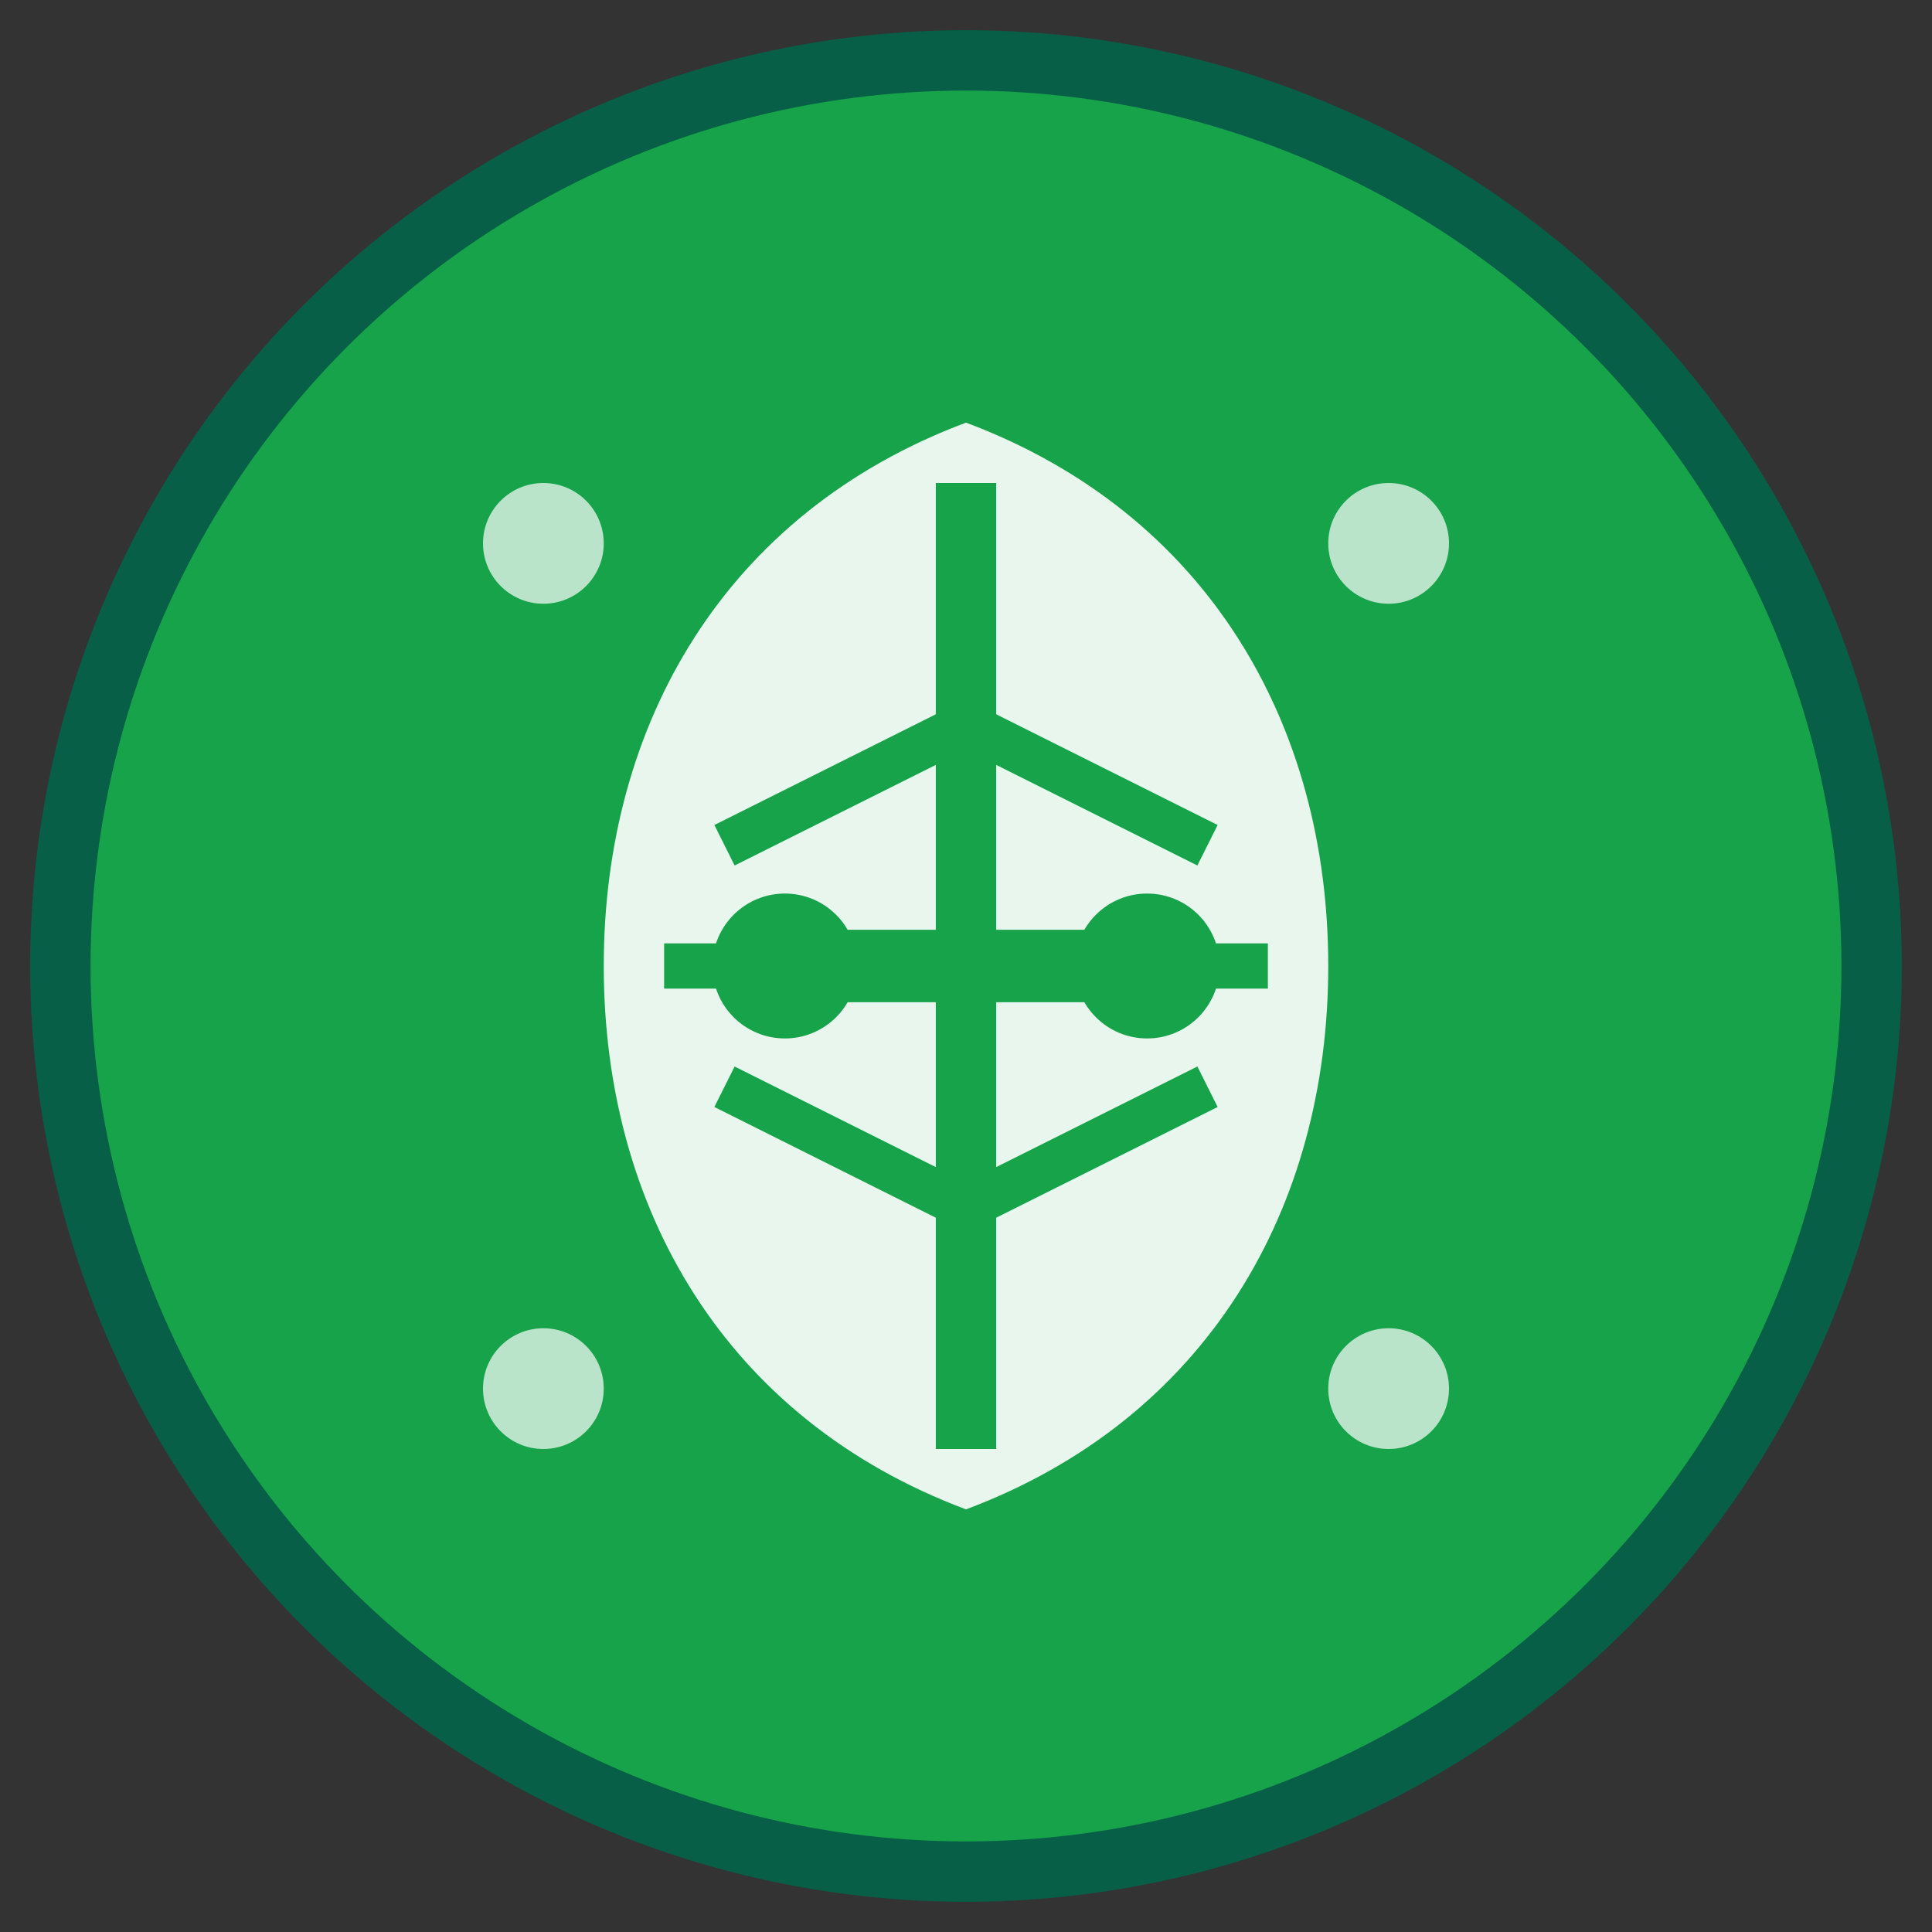
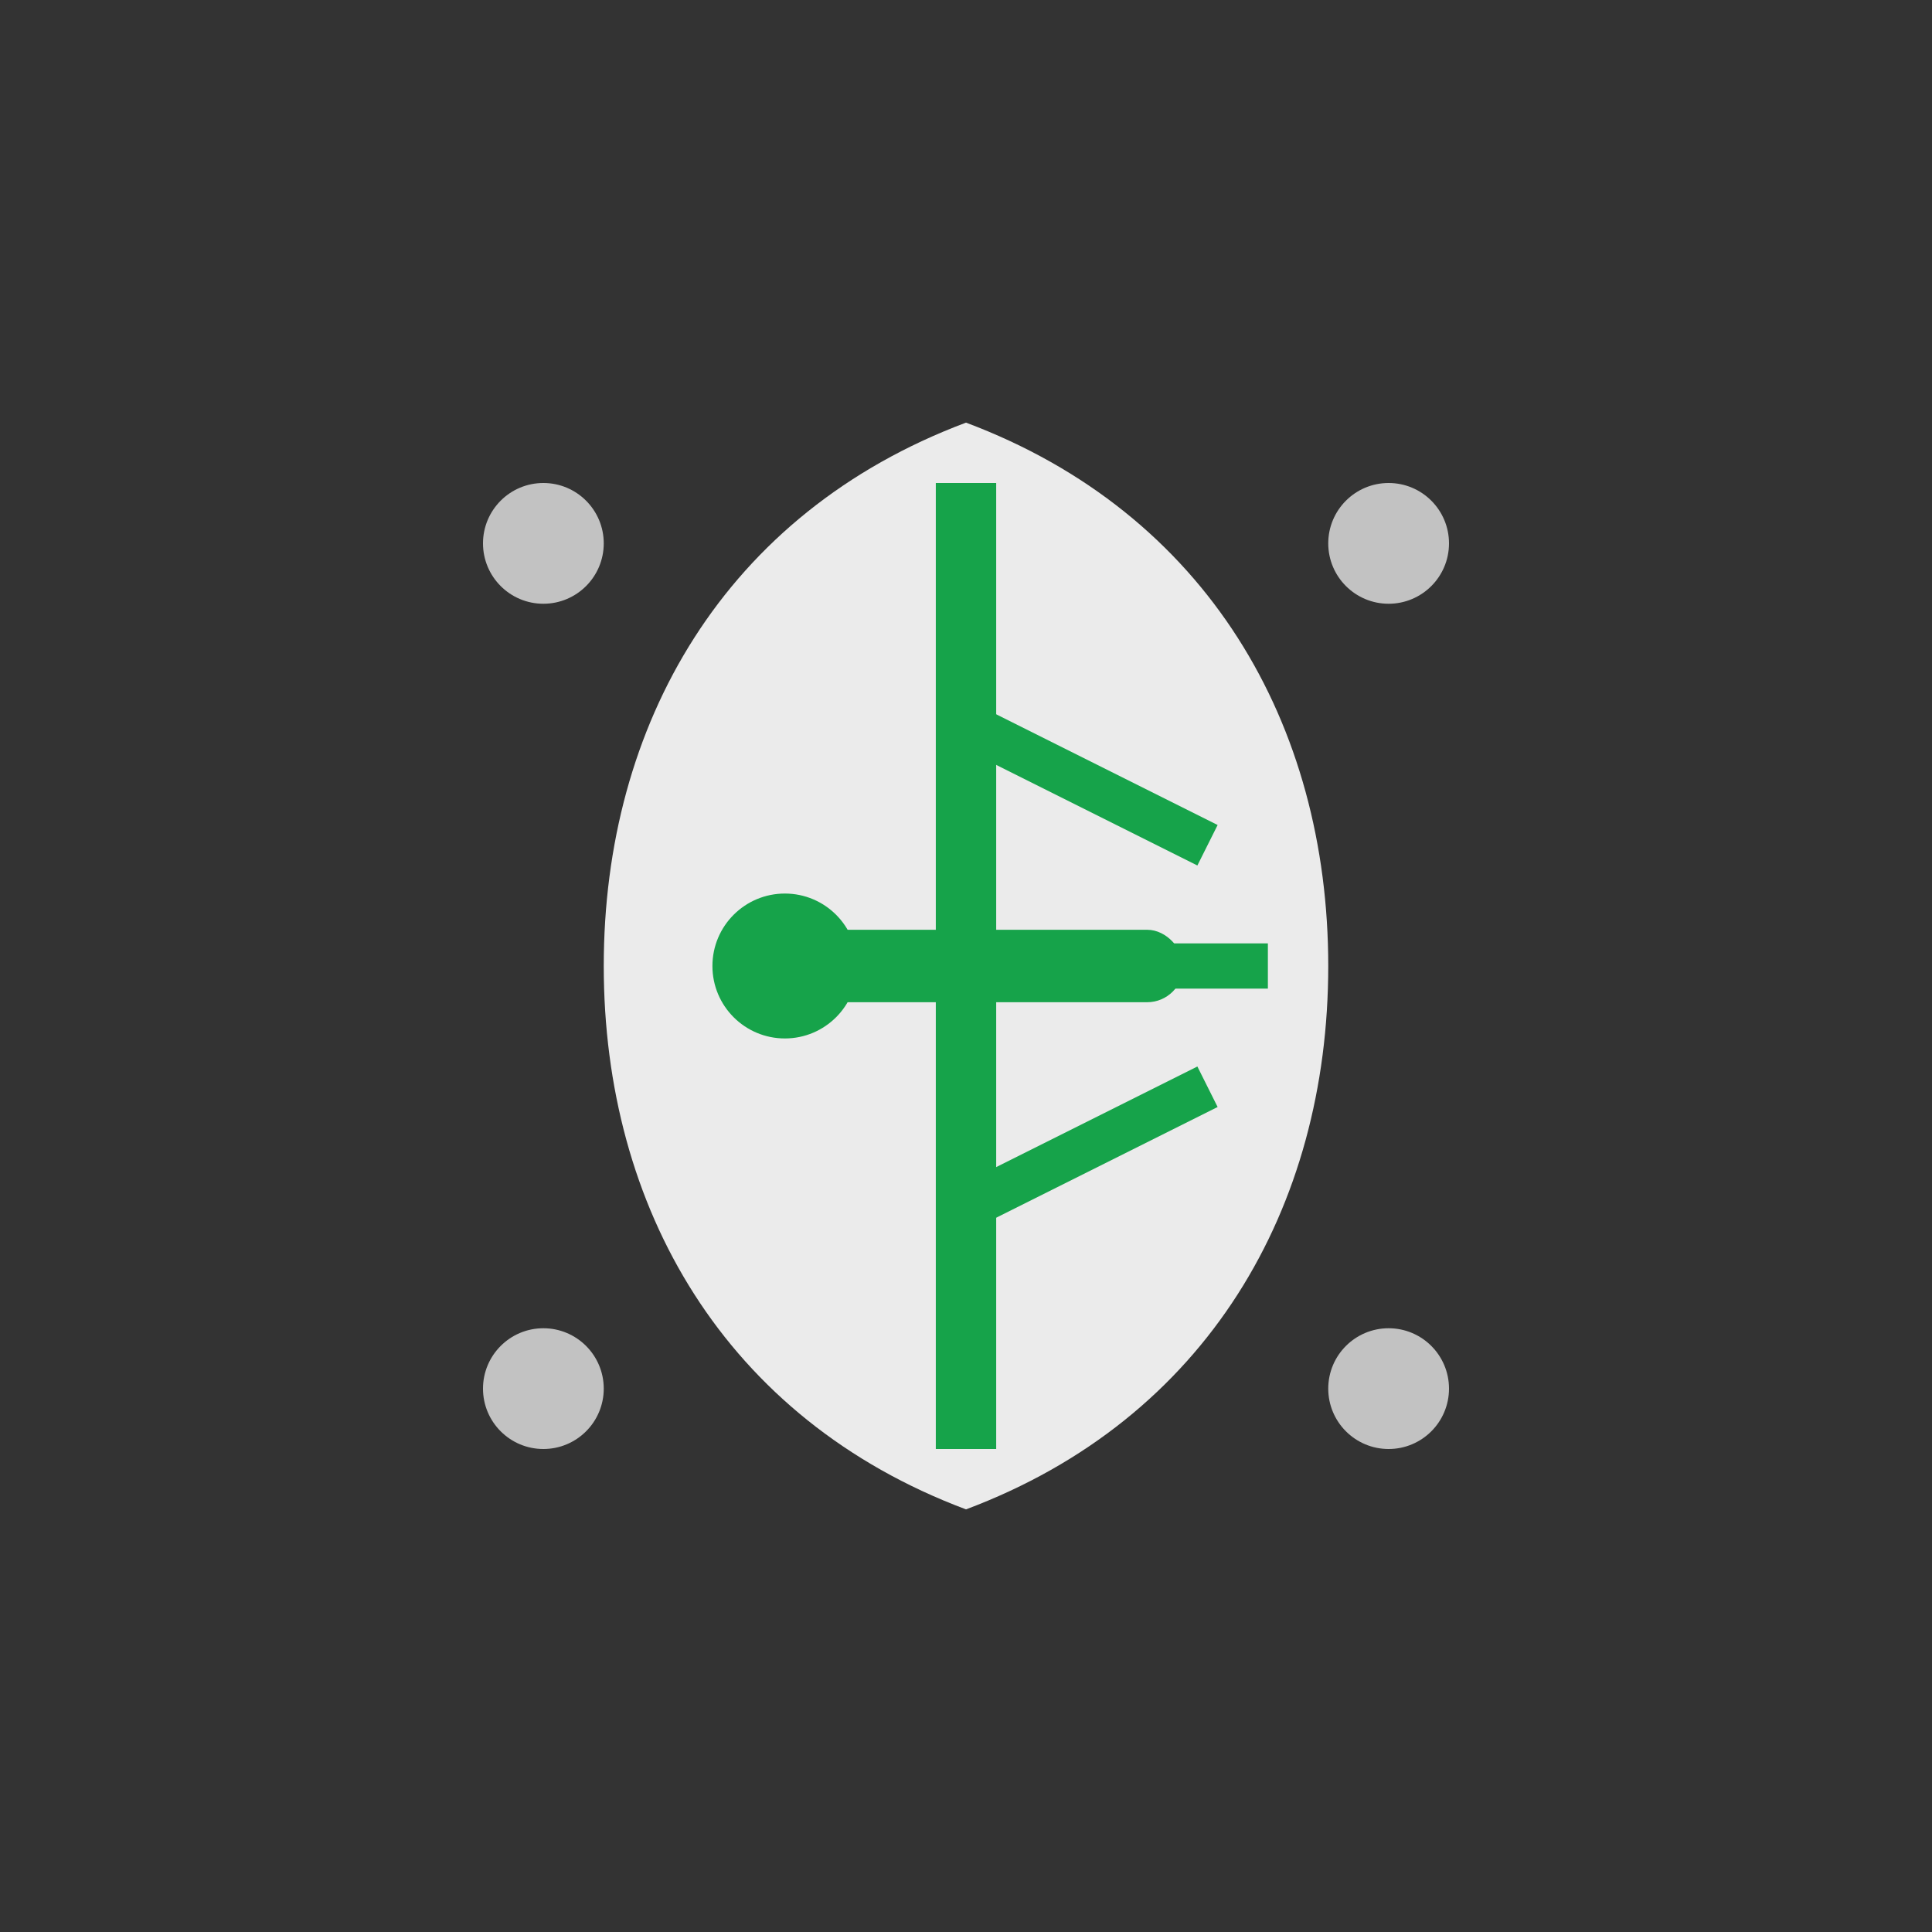
<svg xmlns="http://www.w3.org/2000/svg" viewBox="0 0 64 64" width="64" height="64">
  <rect x="0" y="0" width="64" height="64" fill="#333333" stroke="none" />
-   <circle cx="32" cy="32" r="30" fill="#16a34a" stroke="#065f46" stroke-width="2" />
  <g transform="translate(32,32)">
    <path d="M0,-18 C8,-15 12,-8 12,0 C12,8 8,15 0,18 C-8,15 -12,8 -12,0 C-12,-8 -8,-15 0,-18Z" fill="#ffffff" opacity="0.9" />
    <line x1="0" y1="-16" x2="0" y2="16" stroke="#16a34a" stroke-width="2" />
    <path d="M0,-8 L8,-4 M0,0 L10,0 M0,8 L8,4" stroke="#16a34a" stroke-width="1.5" fill="none" />
-     <path d="M0,-8 L-8,-4 M0,0 L-10,0 M0,8 L-8,4" stroke="#16a34a" stroke-width="1.5" fill="none" />
    <g transform="translate(0,0) scale(0.6)">
      <rect x="-12" y="-2" width="24" height="4" rx="2" fill="#16a34a" />
      <circle cx="-10" cy="0" r="4" fill="#16a34a" />
-       <circle cx="10" cy="0" r="4" fill="#16a34a" />
    </g>
  </g>
  <circle cx="18" cy="18" r="2" fill="#ffffff" opacity="0.7" />
  <circle cx="46" cy="18" r="2" fill="#ffffff" opacity="0.7" />
  <circle cx="18" cy="46" r="2" fill="#ffffff" opacity="0.7" />
  <circle cx="46" cy="46" r="2" fill="#ffffff" opacity="0.7" />
</svg>